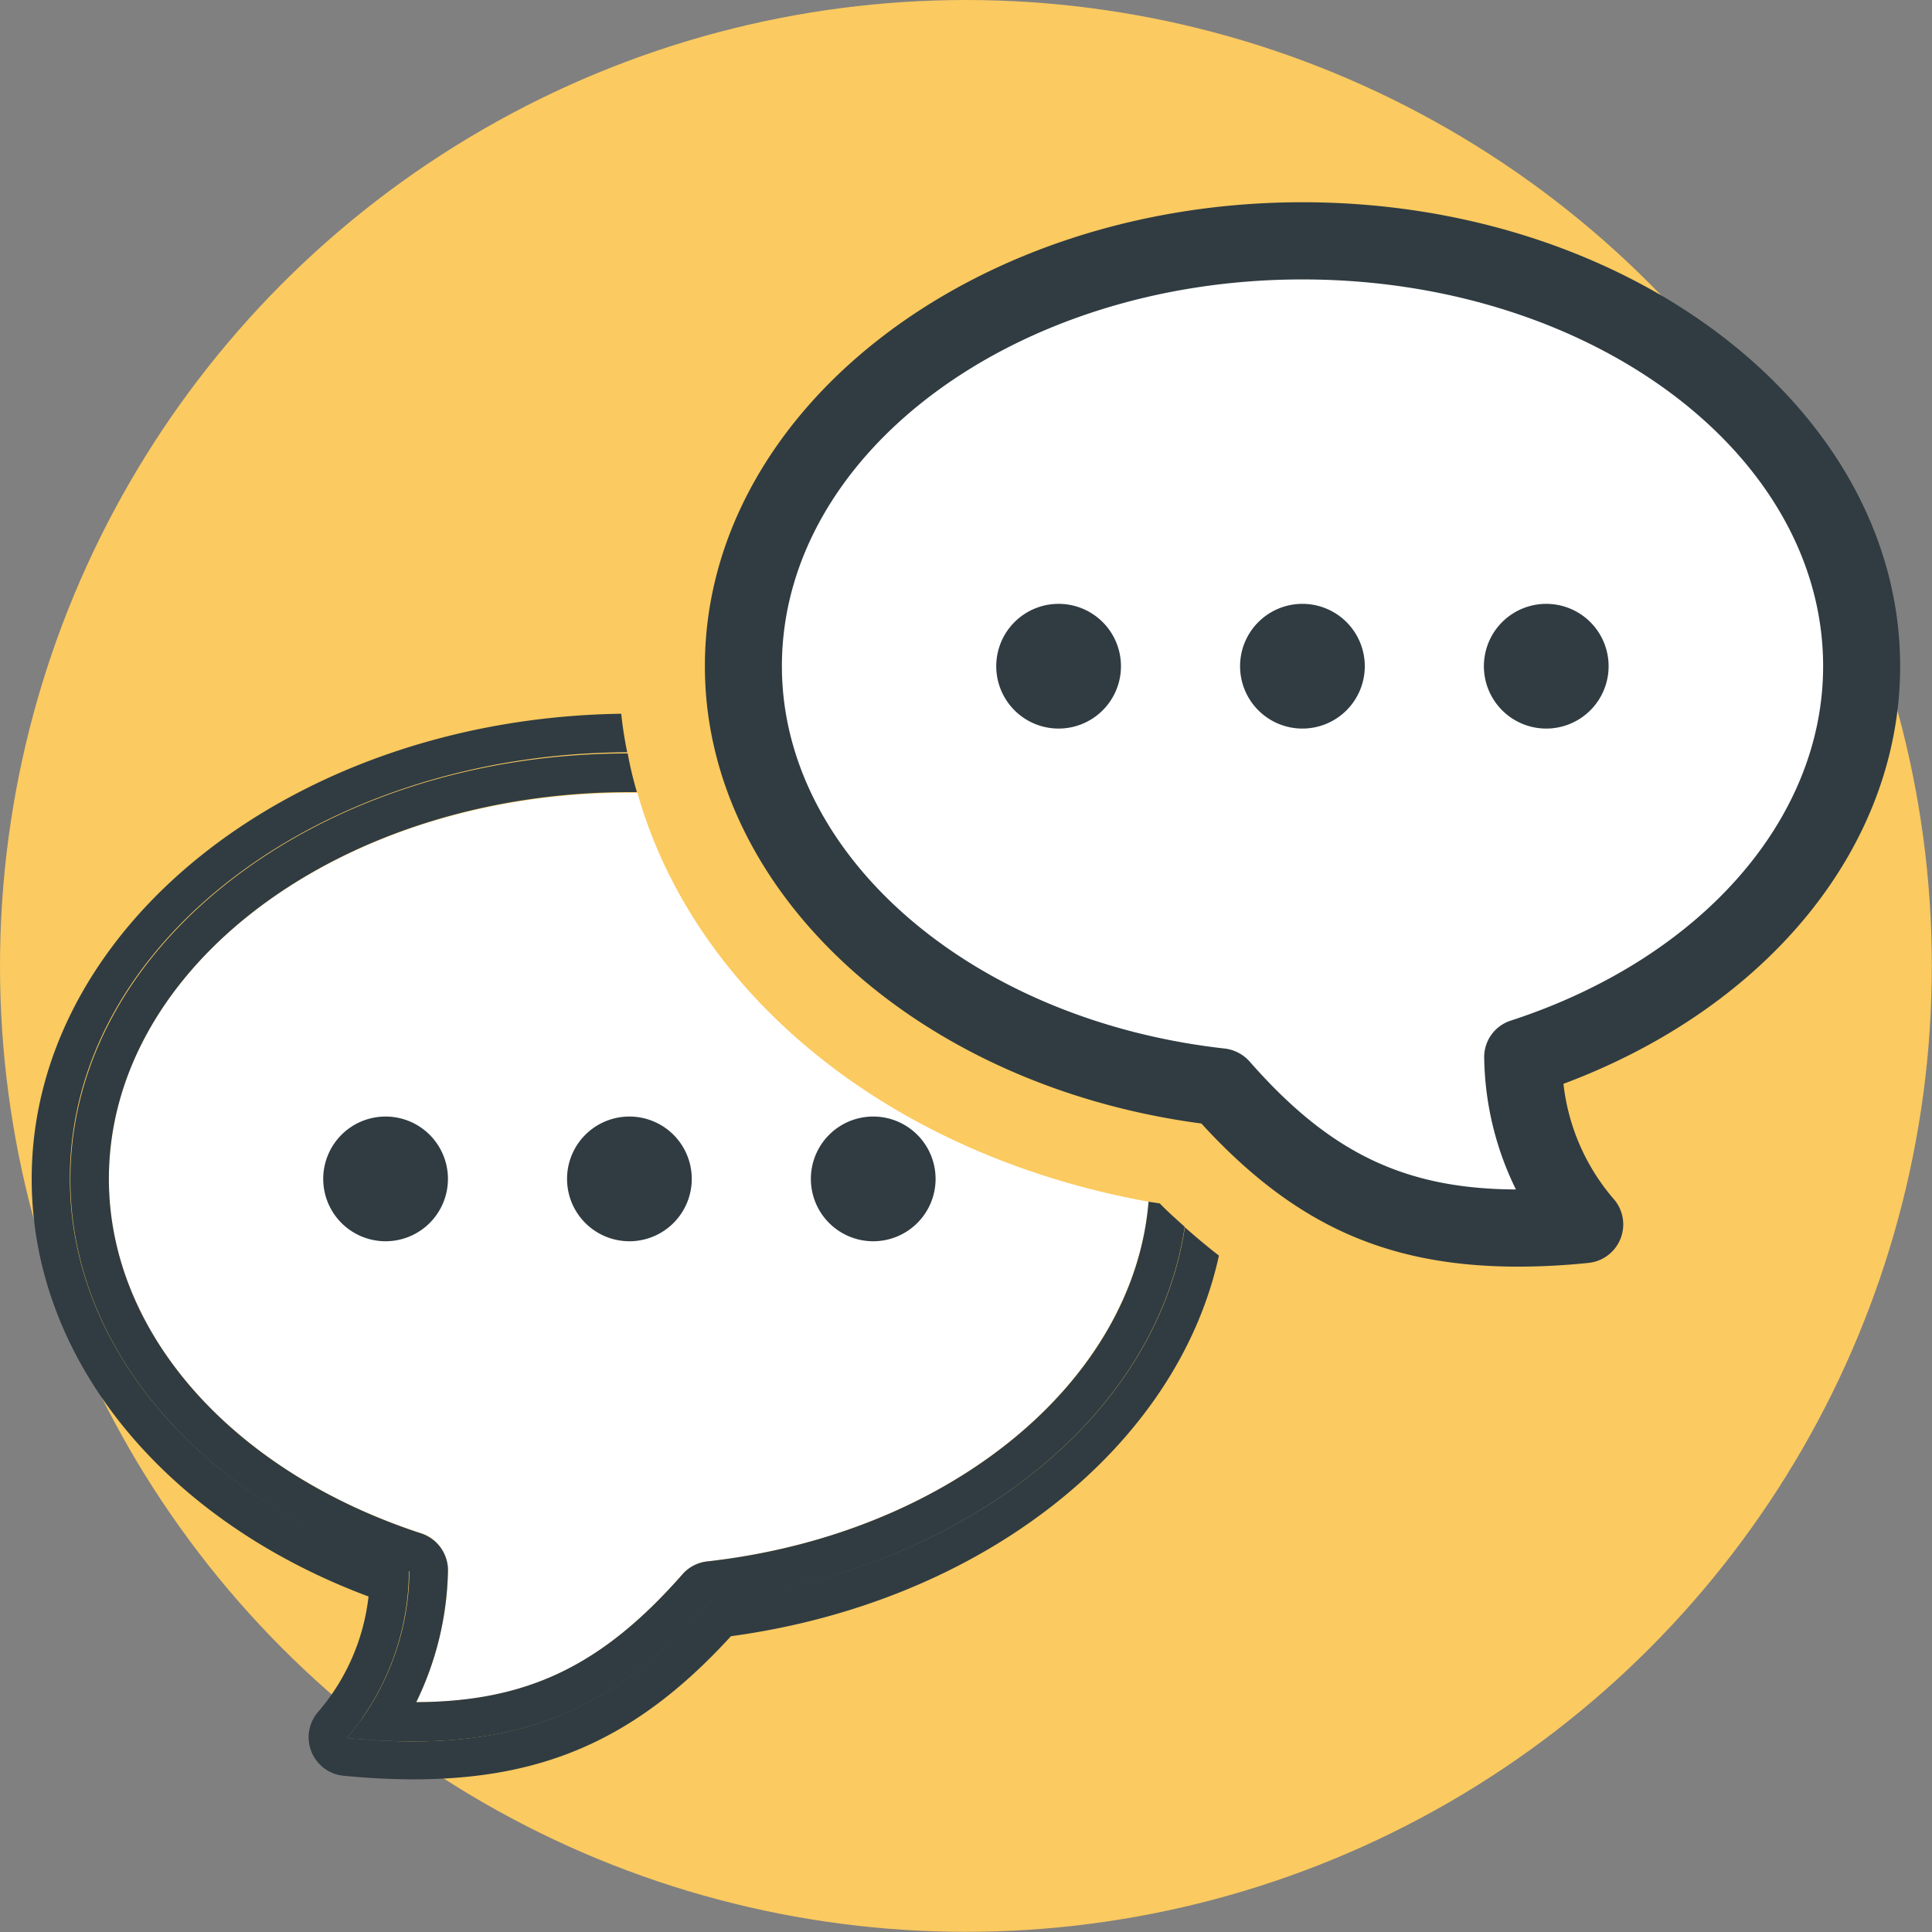
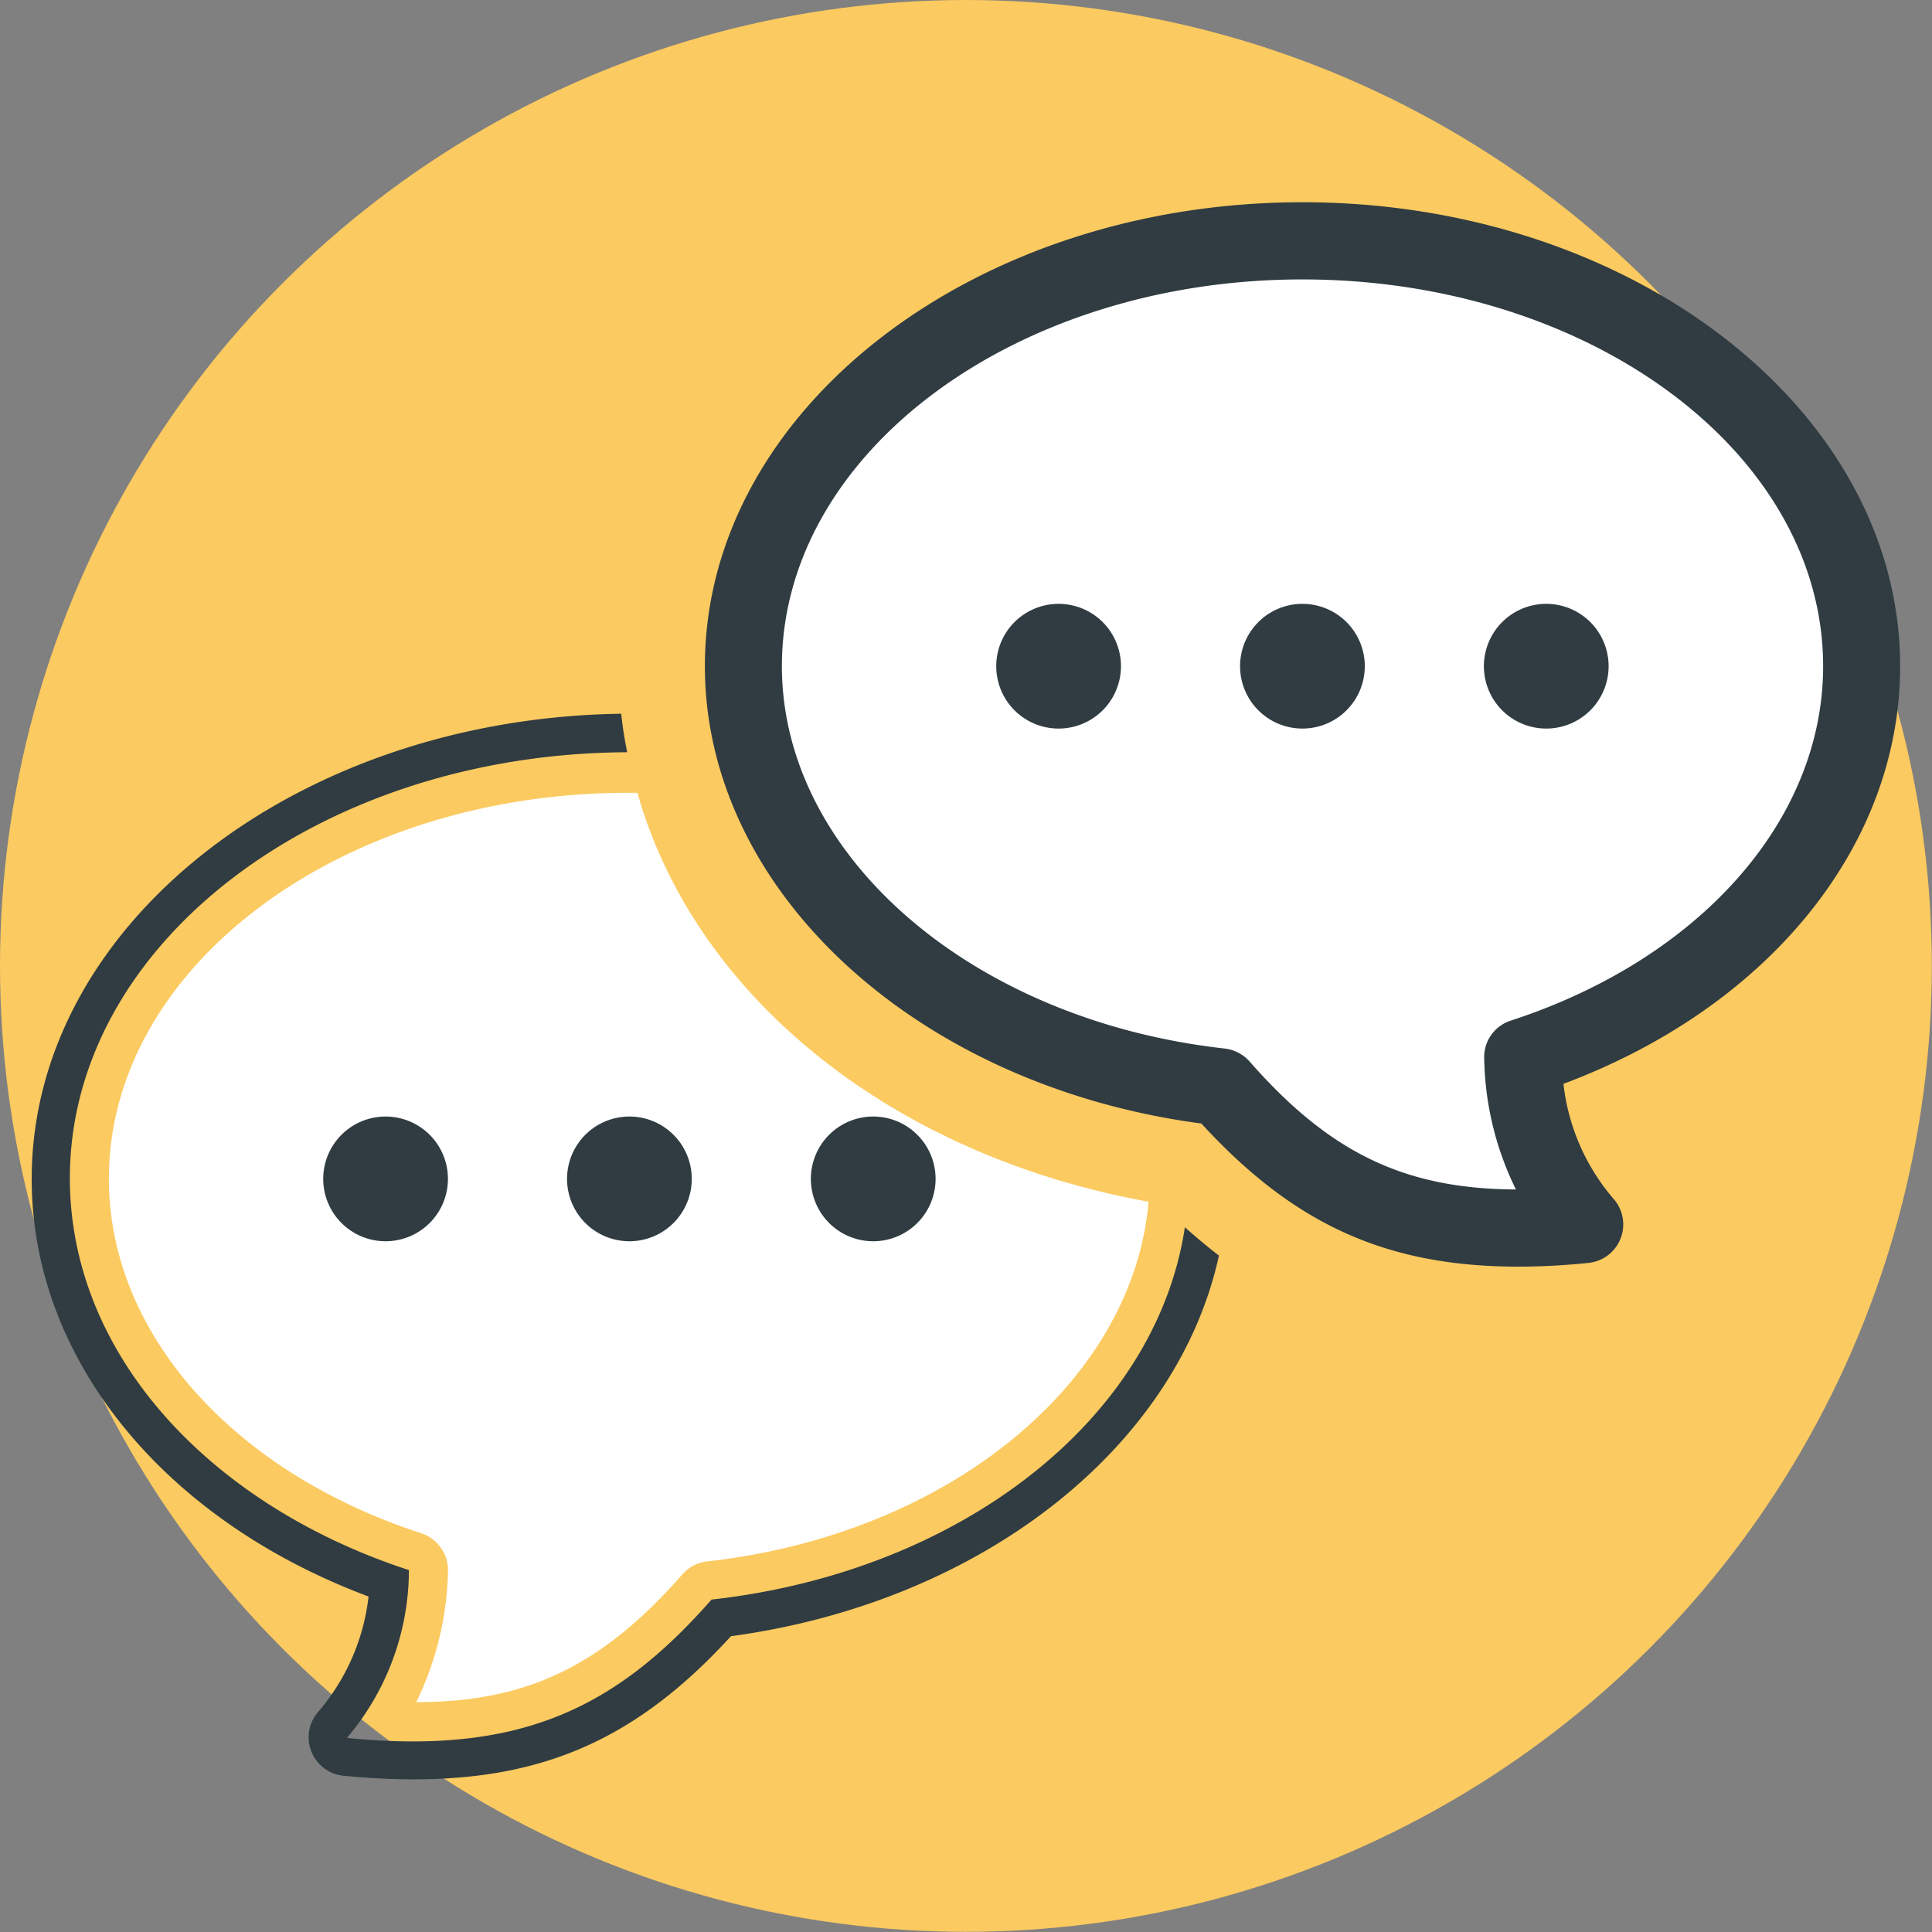
<svg xmlns="http://www.w3.org/2000/svg" height="113" viewBox="0 0 113.39 113.39" width="113">
  <rect x="0" y="0" width="113.39" height="113.39" fill="#808080" stroke="none" />
  <defs>
    <clipPath id="a">
      <path d="M0 0H113.39V113.39H0z" fill="none" />
    </clipPath>
    <clipPath id="b">
      <circle cx="56.69" cy="56.69" fill="none" r="56.69" />
    </clipPath>
  </defs>
  <g data-name="圖層 1">
    <g clip-path="url(#a)">
      <g clip-path="url(#b)">
        <path d="M0 0H113.39V113.39H0z" fill="#fbca60" />
      </g>
    </g>
  </g>
  <g data-name="圖層 3">
    <path d="M6.39,69.19c0,9,7.2,17.17,18.34,20.8a2.28,2.28,0,0,1,1.56,2.27,18.36,18.36,0,0,1-1.86,7.64c6.53,0,10.92-2.15,15.63-7.51a2.26,2.26,0,0,1,1.45-.75c14.21-1.59,25-10.55,25.9-21.11-15.17-2.75-26.64-12.11-30-24h-.44C20.1,46.49,6.39,56.67,6.39,69.19Z" fill="#fff" />
    <path d="M26.29,69.19a3.66,3.66,0,1,1-3.66-3.66A3.66,3.66,0,0,1,26.29,69.19Z" fill="#303c42" />
    <path d="M40.6,69.19a3.66,3.66,0,1,1-3.66-3.66A3.66,3.66,0,0,1,40.6,69.19Z" fill="#303c42" />
    <path d="M54.91,69.19a3.66,3.66,0,1,1-3.66-3.66A3.66,3.66,0,0,1,54.91,69.19Z" fill="#303c42" />
    <path d="M43.63,39.1c0-13.79,14.69-25,32.81-25s32.82,11.17,32.82,25c0,10.3-8.2,19.14-19.9,22.95A15.2,15.2,0,0,0,93,71.87c-10,1-15.73-1.61-21.4-8.08C55.79,62,43.63,51.64,43.63,39.1Z" fill="#fff" />
    <path d="M67.29,55.56a34.77,34.77,0,0,0,5.15,1A7.27,7.27,0,0,1,77.1,59a18.66,18.66,0,0,0,5,4.29c0-.28,0-.56,0-.84a7.27,7.27,0,0,1,5-7.31c9-2.94,14.87-9.23,14.87-16,0-9.58-11.69-17.67-25.53-17.67S50.92,29.52,50.92,39.1a12.64,12.64,0,0,0,1.38,5.62A33.4,33.4,0,0,1,67.29,55.56Z" fill="none" />
    <path d="M41.76,93.88C36.08,100.35,30.4,103,20.36,102A15.25,15.25,0,0,0,24,92.15c-11.7-3.82-19.9-12.66-19.9-23,0-13.76,14.63-24.92,32.71-25-.15-.74-.27-1.49-.35-2.26C17.36,42.16,1.86,54.3,1.86,69.19c0,10.52,7.7,20,19.77,24.51a12.54,12.54,0,0,1-3,6.82,2.27,2.27,0,0,0,1.53,3.7c1.44.14,2.83.21,4.11.21h0c7.73,0,13.18-2.44,18.63-8.4,14.75-2,26.19-11.11,28.64-22.34-.68-.52-1.34-1.08-2-1.66C67.85,83.27,56.39,92.25,41.76,93.88Z" fill="#303c42" />
-     <path d="M67.41,70.53c-.86,10.56-11.69,19.52-25.9,21.11a2.26,2.26,0,0,0-1.45.75c-4.71,5.36-9.1,7.48-15.63,7.51a18.36,18.36,0,0,0,1.86-7.64A2.28,2.28,0,0,0,24.73,90C13.59,86.36,6.39,78.2,6.39,69.19c0-12.52,13.71-22.7,30.55-22.7h.44a22,22,0,0,1-.54-2.27c-18.08,0-32.71,11.2-32.71,25,0,10.3,8.2,19.14,19.9,23A15.25,15.25,0,0,1,20.36,102c10,1,15.72-1.61,21.4-8.08C56.39,92.25,67.85,83.27,69.53,72c-.49-.44-1-.89-1.46-1.37Z" fill="#303c42" />
    <path d="M89.13,74.34c-7.72,0-13.17-2.45-18.62-8.4C53.83,63.73,41.37,52.32,41.37,39.1c0-15,15.73-27.23,35.07-27.23s35.08,12.22,35.08,27.23c0,10.52-7.7,20-19.76,24.51a12.47,12.47,0,0,0,3,6.82,2.27,2.27,0,0,1-1.53,3.69A40.16,40.16,0,0,1,89.13,74.34ZM76.44,16.4c-16.84,0-30.55,10.18-30.55,22.7,0,11.14,11.17,20.79,26,22.44a2.32,2.32,0,0,1,1.45.76c4.7,5.36,9.1,7.48,15.63,7.51a18.05,18.05,0,0,1-1.86-7.64,2.25,2.25,0,0,1,1.56-2.27C99.8,56.27,107,48.1,107,39.1,107,26.58,93.29,16.4,76.44,16.4Z" fill="#303c42" />
    <path d="M87.09,39.1a3.66,3.66,0,1,0,3.66-3.66A3.66,3.66,0,0,0,87.09,39.1Z" fill="#303c42" />
    <path d="M72.78,39.1a3.66,3.66,0,1,0,3.66-3.66A3.66,3.66,0,0,0,72.78,39.1Z" fill="#303c42" />
    <path d="M58.47,39.1a3.66,3.66,0,1,0,3.66-3.66A3.66,3.66,0,0,0,58.47,39.1Z" fill="#303c42" />
  </g>
</svg>